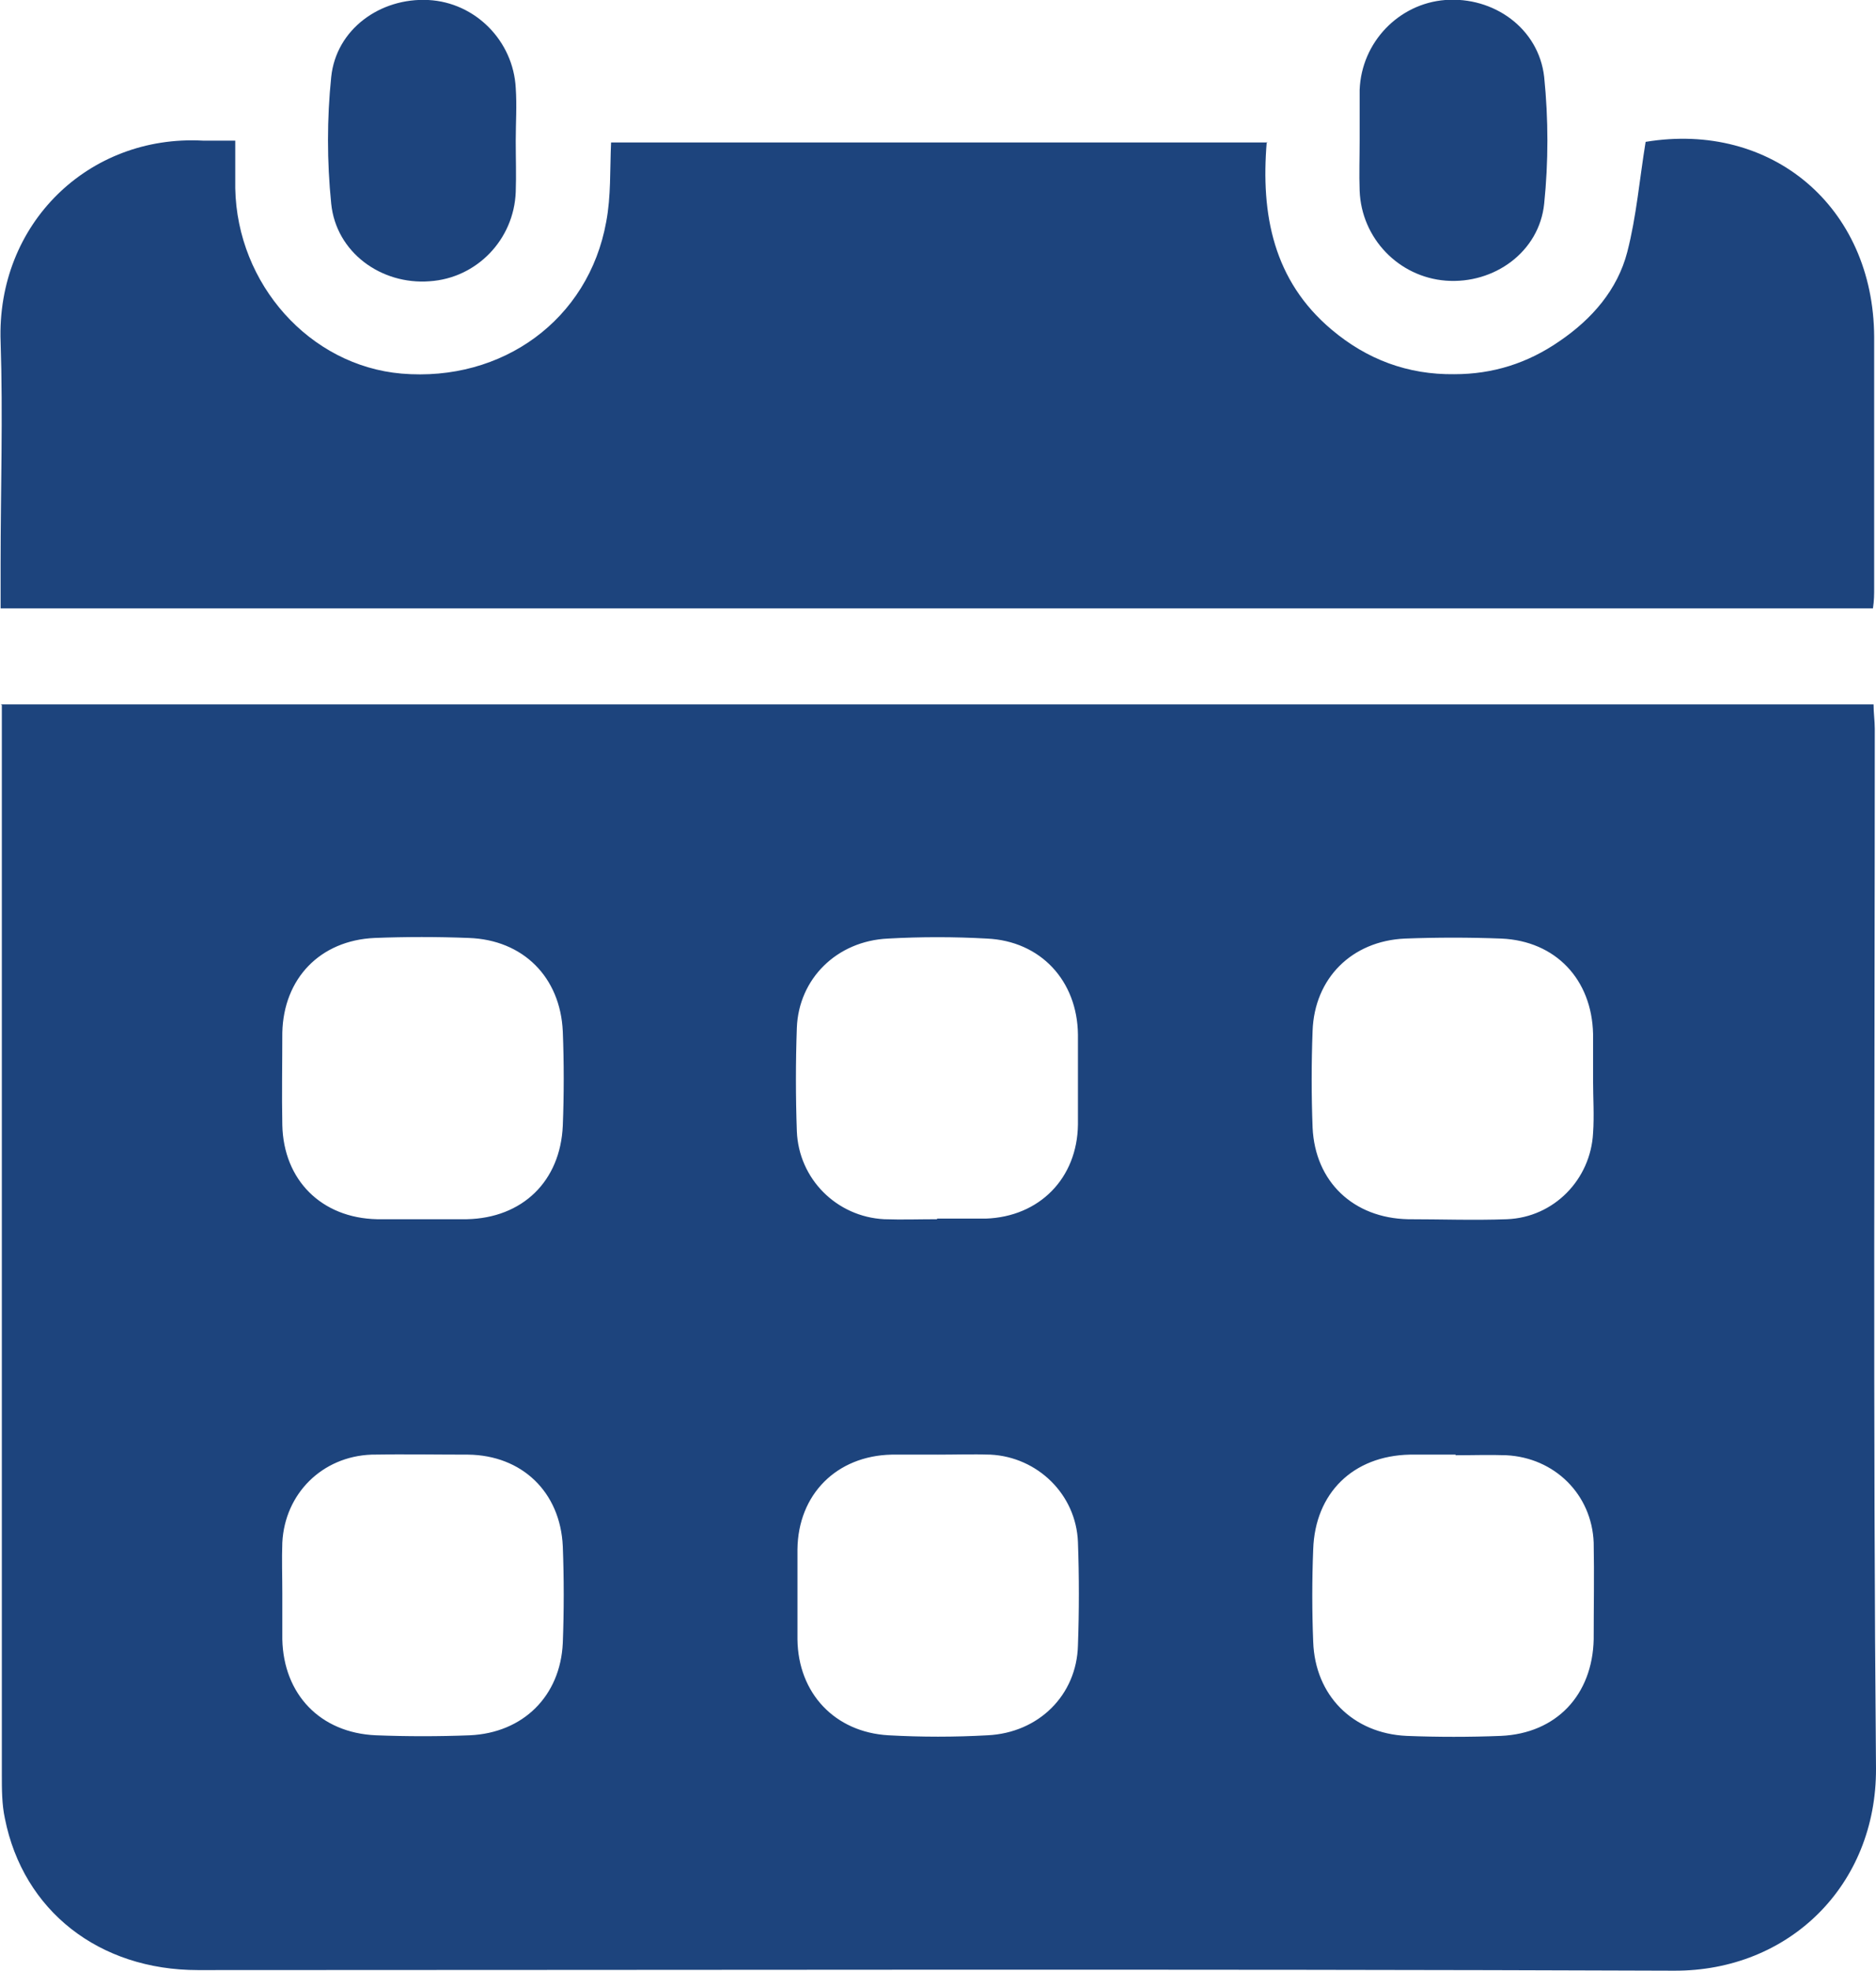
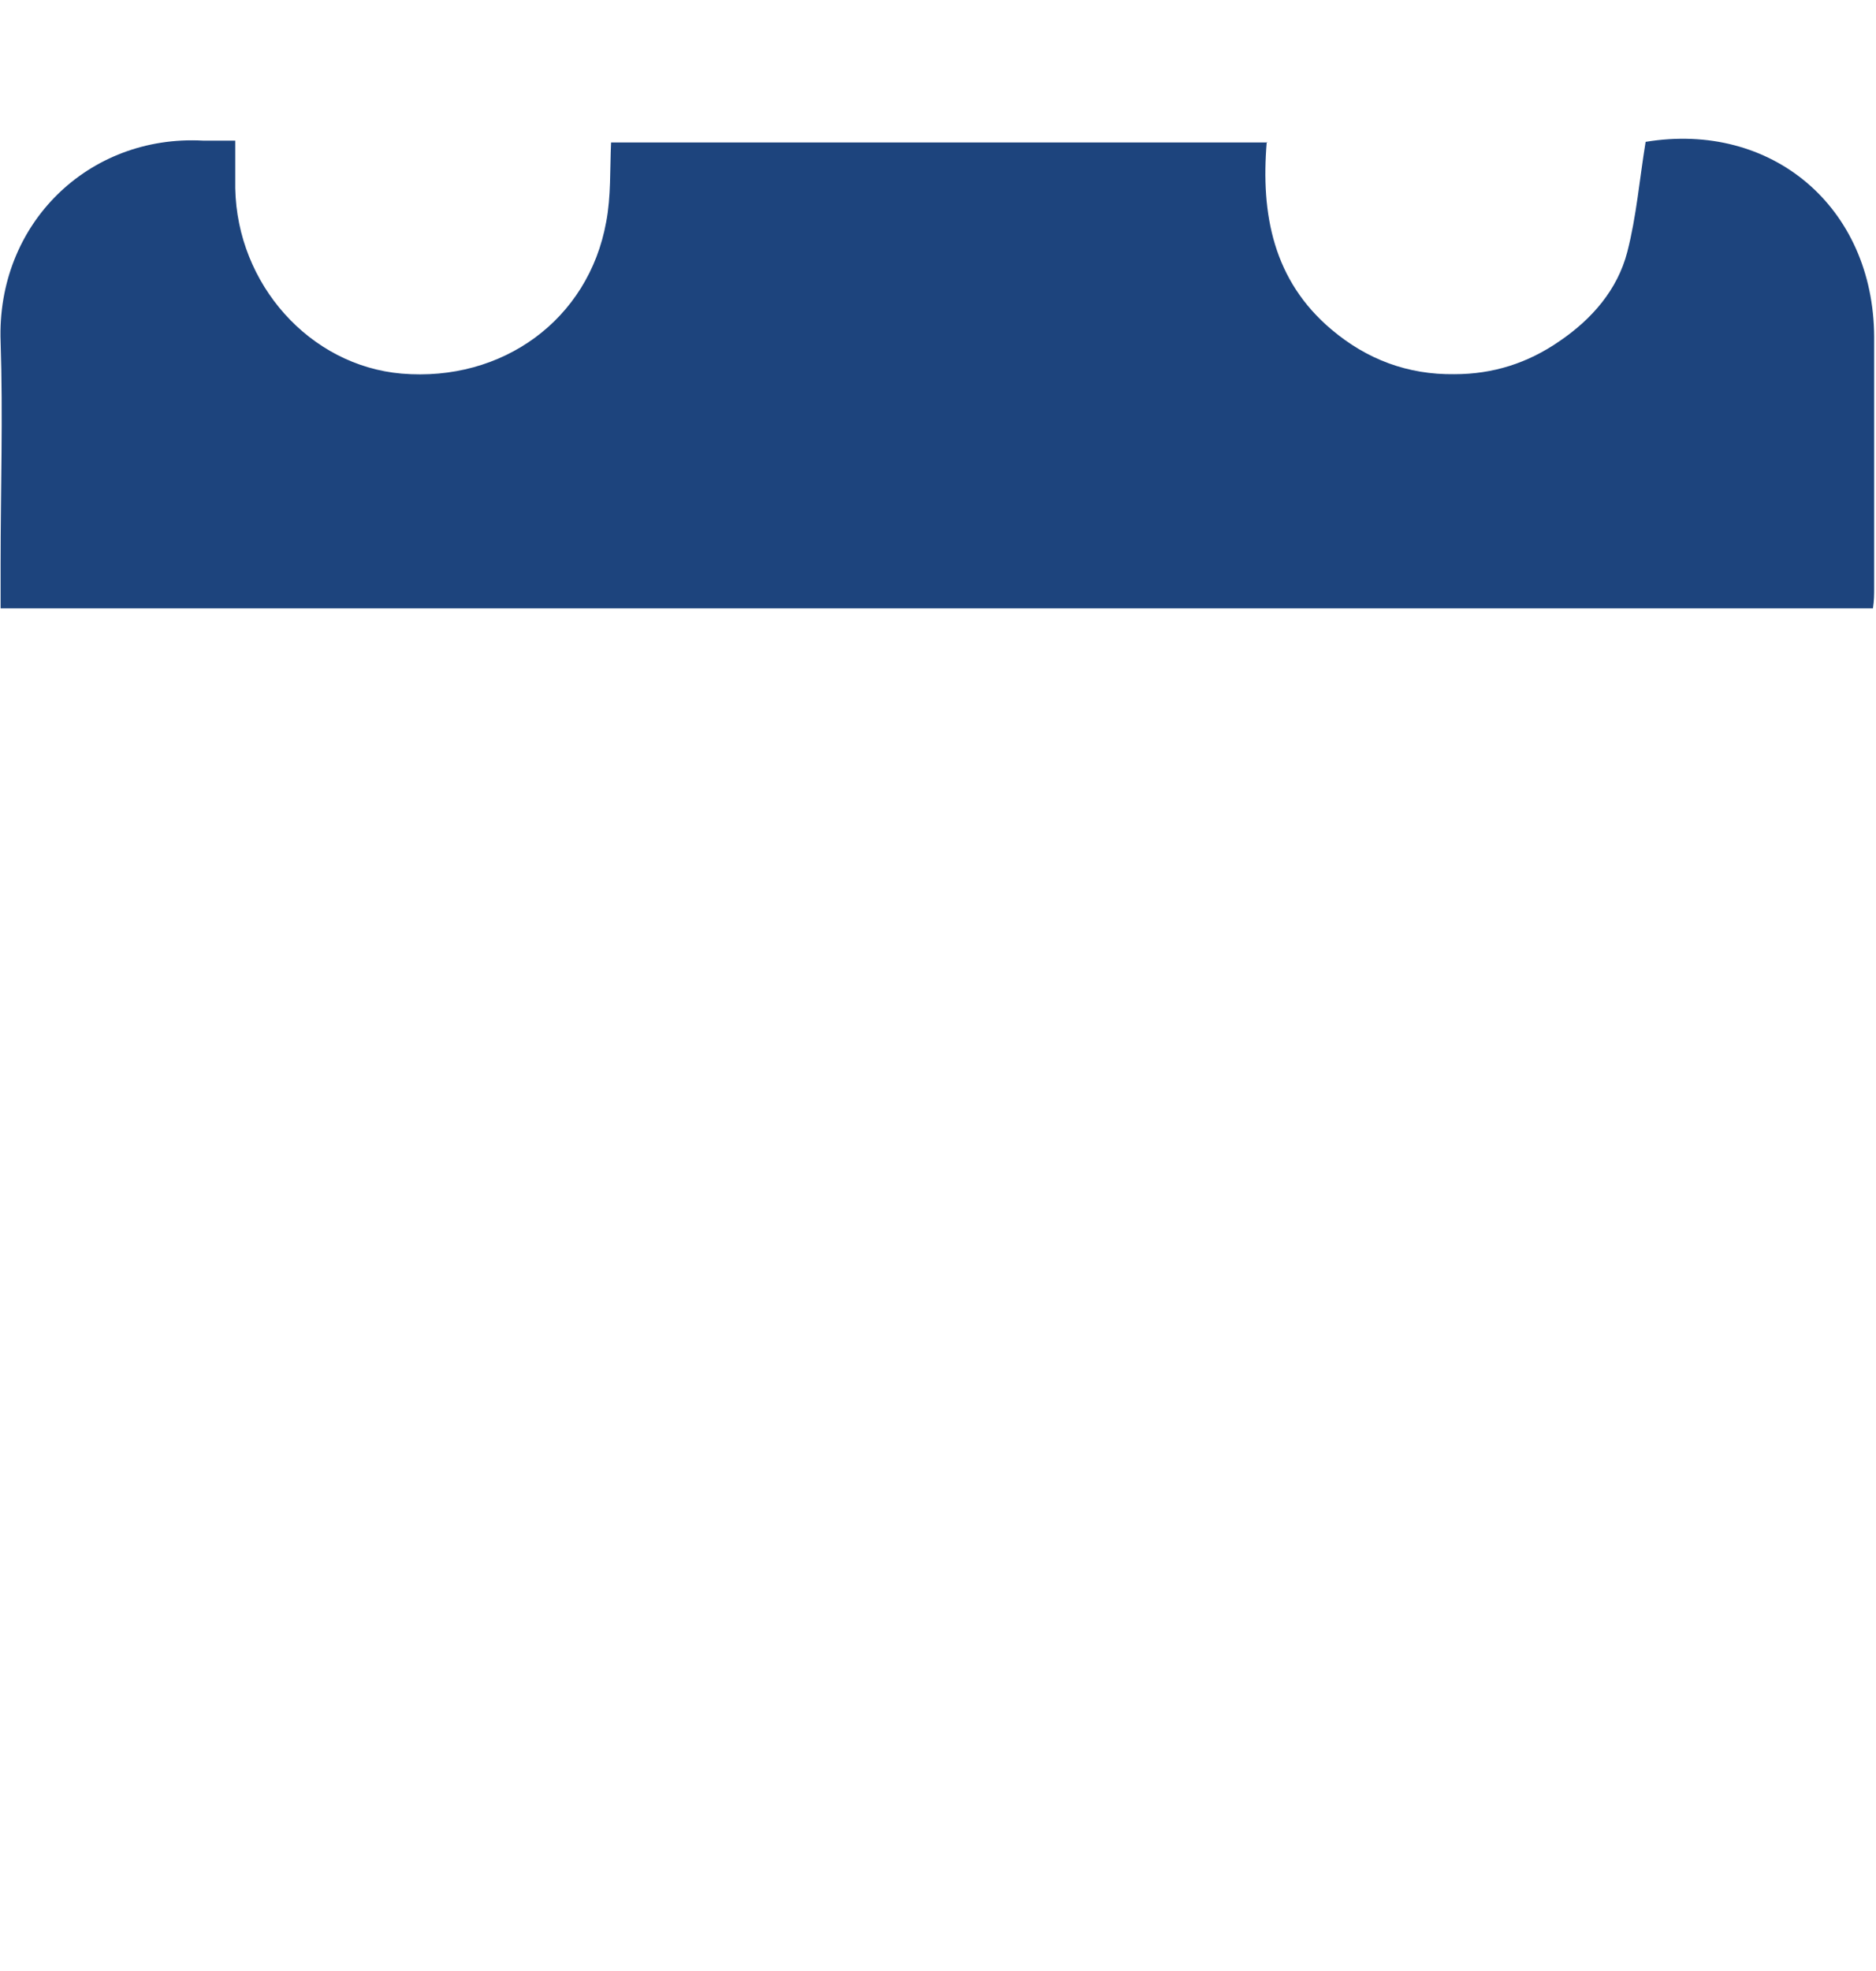
<svg xmlns="http://www.w3.org/2000/svg" id="Layer_2" data-name="Layer 2" viewBox="0 0 30.7 32.23">
  <defs>
    <style>
      .cls-1 {
        fill: #1d447d;
      }
    </style>
  </defs>
  <g id="Layer_1-2" data-name="Layer 1">
    <g>
-       <path class="cls-1" d="M.01,11.52h30.65c0,.14.02.27.02.4,0,5.67-.03,11.33.02,17,.01,1.91-1.42,3.32-3.31,3.31-8.05-.03-16.1-.01-24.15-.01-1.62,0-2.86-.97-3.16-2.48-.05-.23-.05-.48-.05-.71,0-5.73,0-11.45,0-17.18,0-.09,0-.19,0-.32ZM4.62,26.06s0,0,0,0c0,.25,0,.5,0,.75.02.9.62,1.53,1.53,1.57.51.02,1.03.02,1.54,0,.87-.04,1.48-.64,1.52-1.51.02-.53.02-1.05,0-1.58-.04-.89-.67-1.49-1.55-1.5-.53,0-1.05-.01-1.58,0-.81.03-1.42.64-1.46,1.44-.01.27,0,.55,0,.83ZM15.34,23.79s0,0,0,0c-.25,0-.5,0-.75,0-.9.02-1.53.65-1.54,1.55,0,.49,0,.98,0,1.47.01.88.61,1.52,1.49,1.57.54.03,1.08.03,1.62,0,.84-.04,1.46-.66,1.48-1.47.02-.56.02-1.13,0-1.69-.03-.78-.66-1.39-1.43-1.43-.29-.01-.57,0-.86,0ZM26.07,17.66s0,0,0,0c0-.25,0-.5,0-.75-.02-.89-.61-1.52-1.5-1.56-.53-.02-1.05-.02-1.58,0-.87.04-1.48.65-1.51,1.51-.02.53-.02,1.05,0,1.58.04.89.67,1.48,1.56,1.5.54,0,1.08.02,1.62,0,.77-.03,1.37-.65,1.41-1.41.02-.29,0-.57,0-.86ZM15.34,19.93s0,0,0,0c.26,0,.53,0,.79,0,.88-.03,1.5-.66,1.51-1.54,0-.49,0-.98,0-1.47-.01-.88-.61-1.53-1.49-1.57-.54-.03-1.08-.03-1.62,0-.84.04-1.46.66-1.49,1.46-.02.56-.02,1.13,0,1.69.03.78.65,1.4,1.43,1.44.29.01.57,0,.86,0ZM6.89,19.94c.25,0,.5,0,.75,0,.91-.02,1.53-.62,1.57-1.53.02-.51.02-1.03,0-1.54-.04-.89-.65-1.5-1.54-1.53-.51-.02-1.03-.02-1.54,0-.89.04-1.49.66-1.51,1.55,0,.5-.01,1.01,0,1.51.02.9.64,1.52,1.55,1.54.24,0,.48,0,.72,0ZM23.82,23.79s0,0,0,0c-.25,0-.5,0-.75,0-.93.02-1.55.63-1.58,1.55-.02.5-.02,1.01,0,1.51.03.88.65,1.5,1.53,1.54.51.02,1.03.02,1.54,0,.91-.04,1.5-.67,1.52-1.58,0-.53.01-1.05,0-1.58-.03-.79-.64-1.39-1.43-1.43-.27-.01-.55,0-.83,0Z" />
      <path class="cls-1" d="M20.73,2.32c-.1,1.19.11,2.27,1.06,3.07.58.49,1.25.74,2.01.73.63,0,1.2-.18,1.72-.54.53-.36.95-.84,1.11-1.46.15-.58.2-1.19.3-1.8,2.06-.34,3.73,1.06,3.74,3.19,0,1.37,0,2.73,0,4.1,0,.11,0,.21-.02.34H.01c0-.26,0-.5,0-.73,0-1.21.04-2.42,0-3.63-.07-1.93,1.44-3.39,3.31-3.29.16,0,.31,0,.53,0,0,.27,0,.52,0,.78.03,1.57,1.22,2.9,2.72,3.03,1.65.14,3.06-.88,3.35-2.48.08-.42.06-.85.08-1.3h10.74Z" />
-       <path class="cls-1" d="M8.44,2.31c0,.28.01.55,0,.83-.03.78-.64,1.41-1.41,1.46-.79.06-1.53-.47-1.61-1.27-.07-.69-.07-1.39,0-2.07C5.5.48,6.22-.04,7.01,0c.77.04,1.39.67,1.43,1.44.02.29,0,.57,0,.86Z" />
-       <path class="cls-1" d="M22.25,2.3c0-.28,0-.55,0-.83.03-.78.64-1.41,1.4-1.47.79-.06,1.53.46,1.62,1.26.07.69.07,1.39,0,2.07-.08.79-.82,1.32-1.61,1.26-.77-.06-1.38-.69-1.41-1.47-.01-.27,0-.55,0-.83Z" />
    </g>
  </g>
</svg>